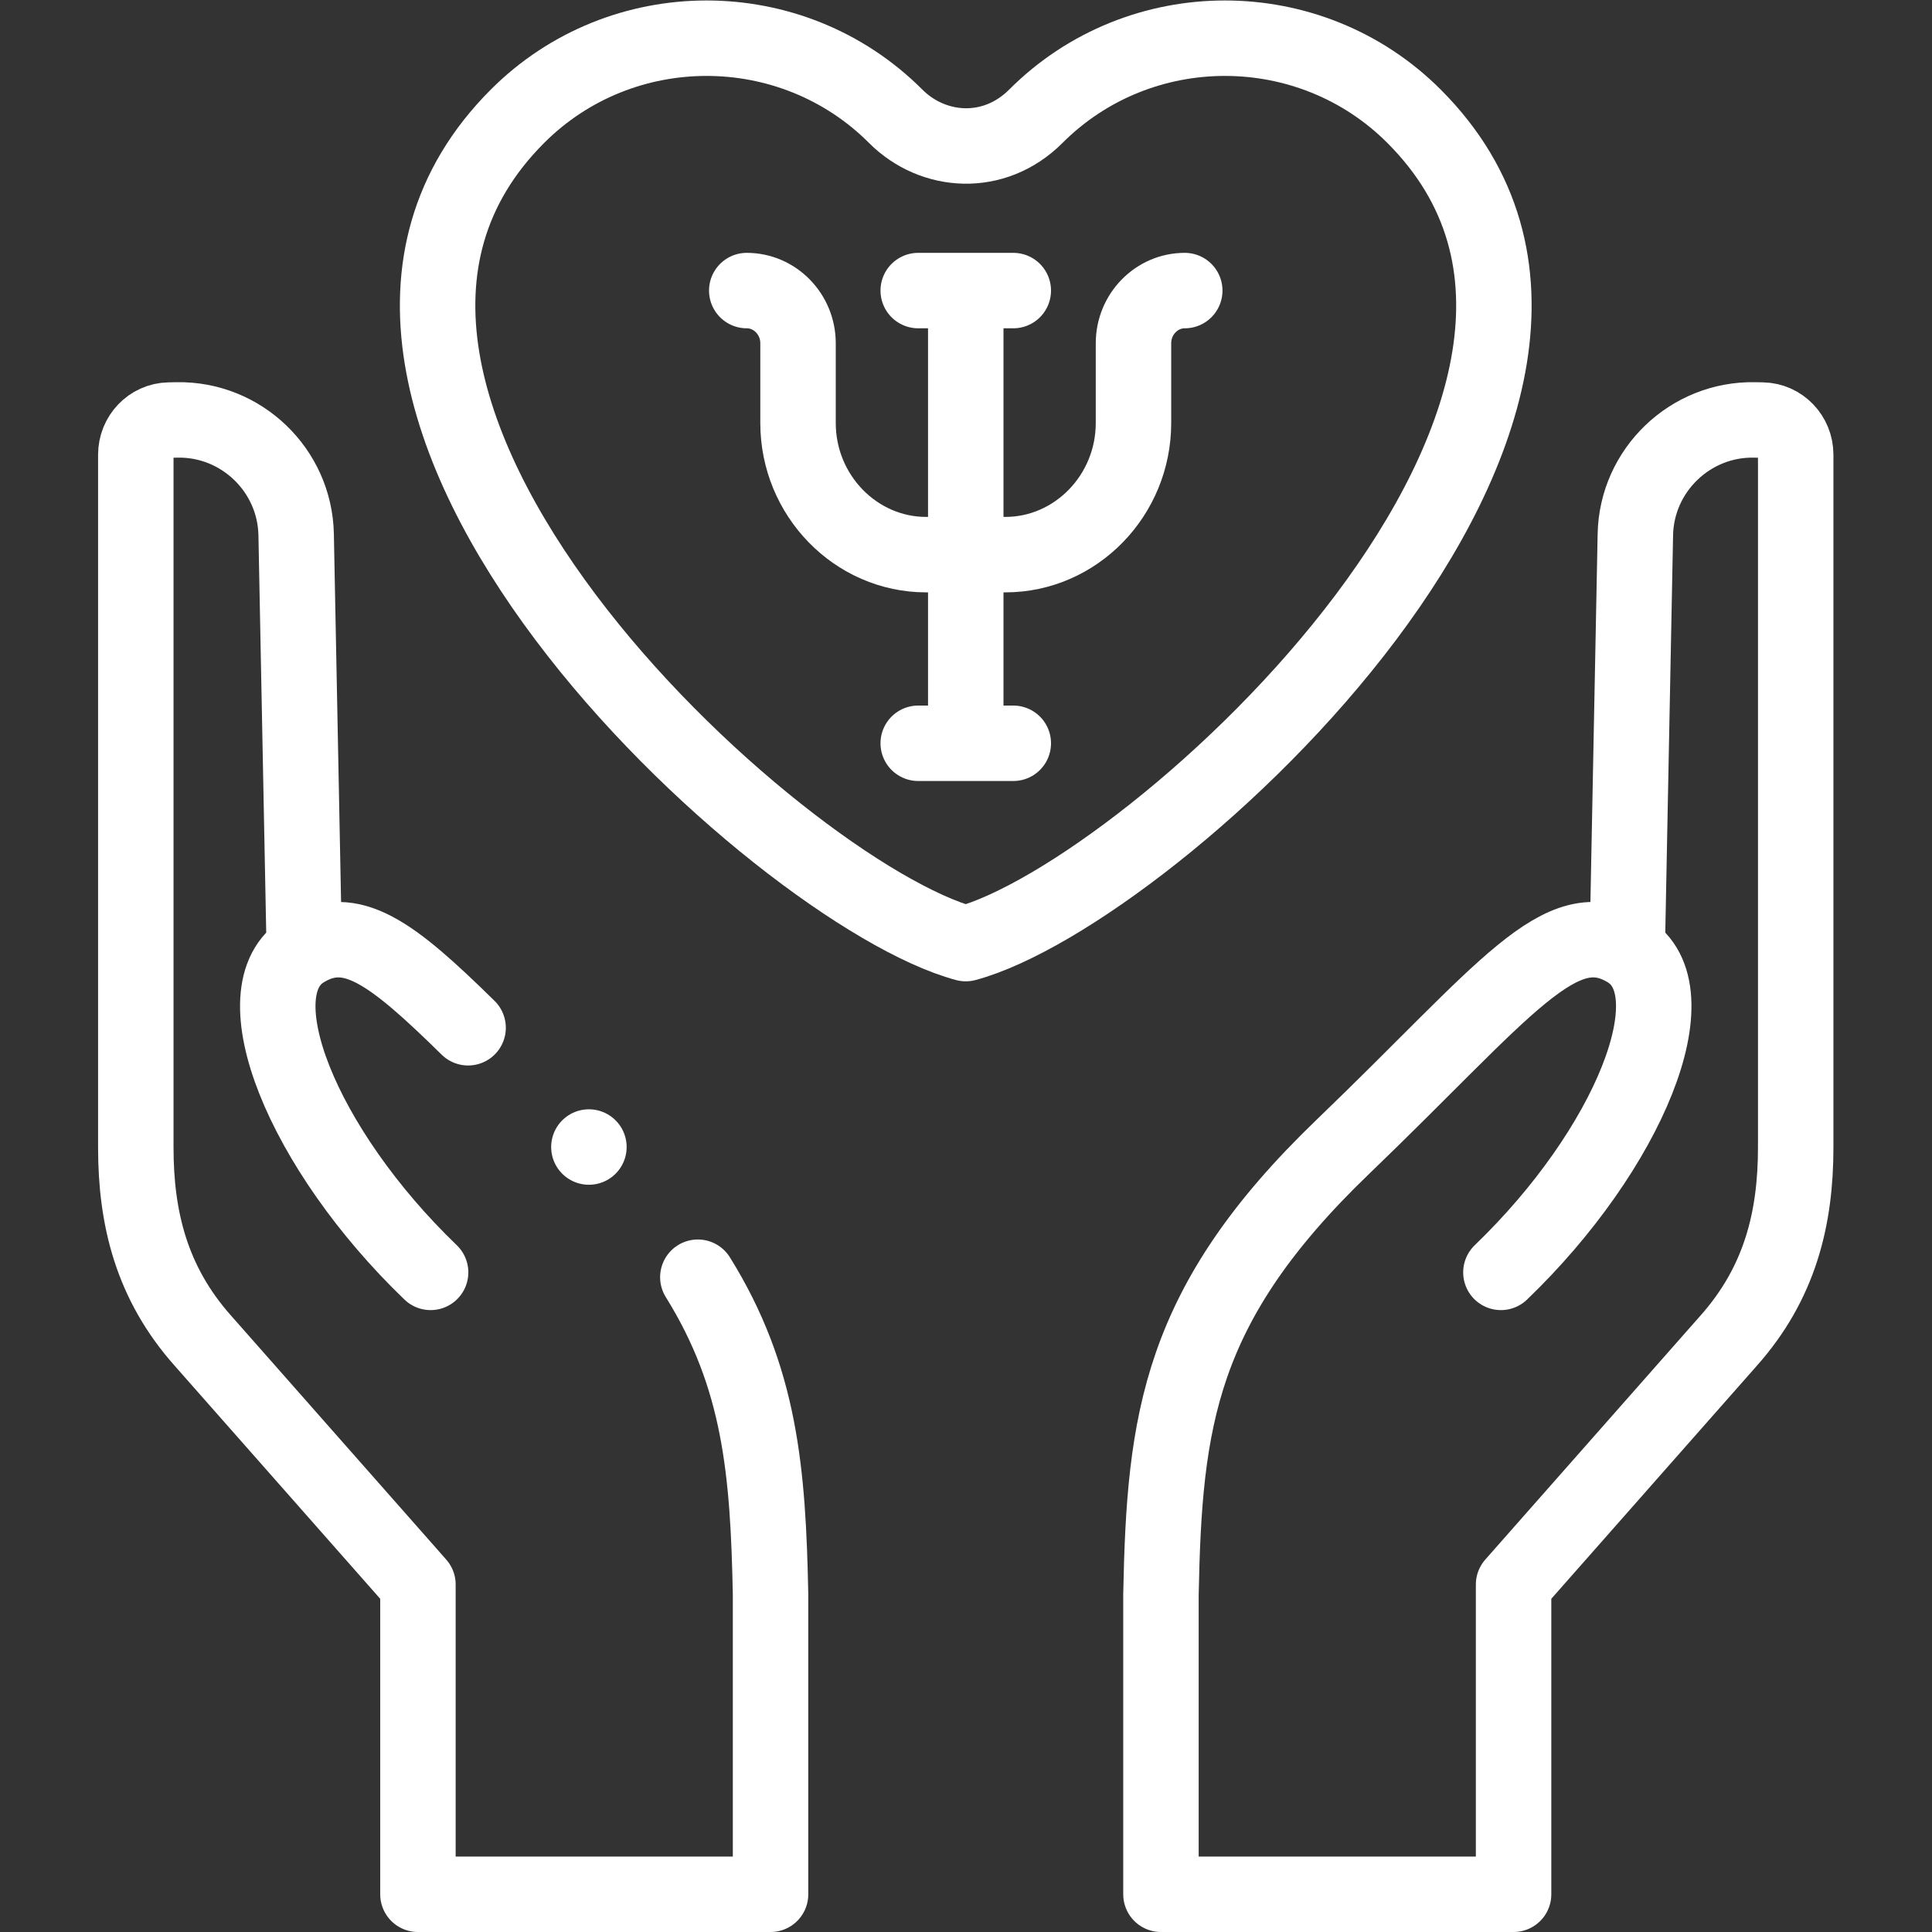
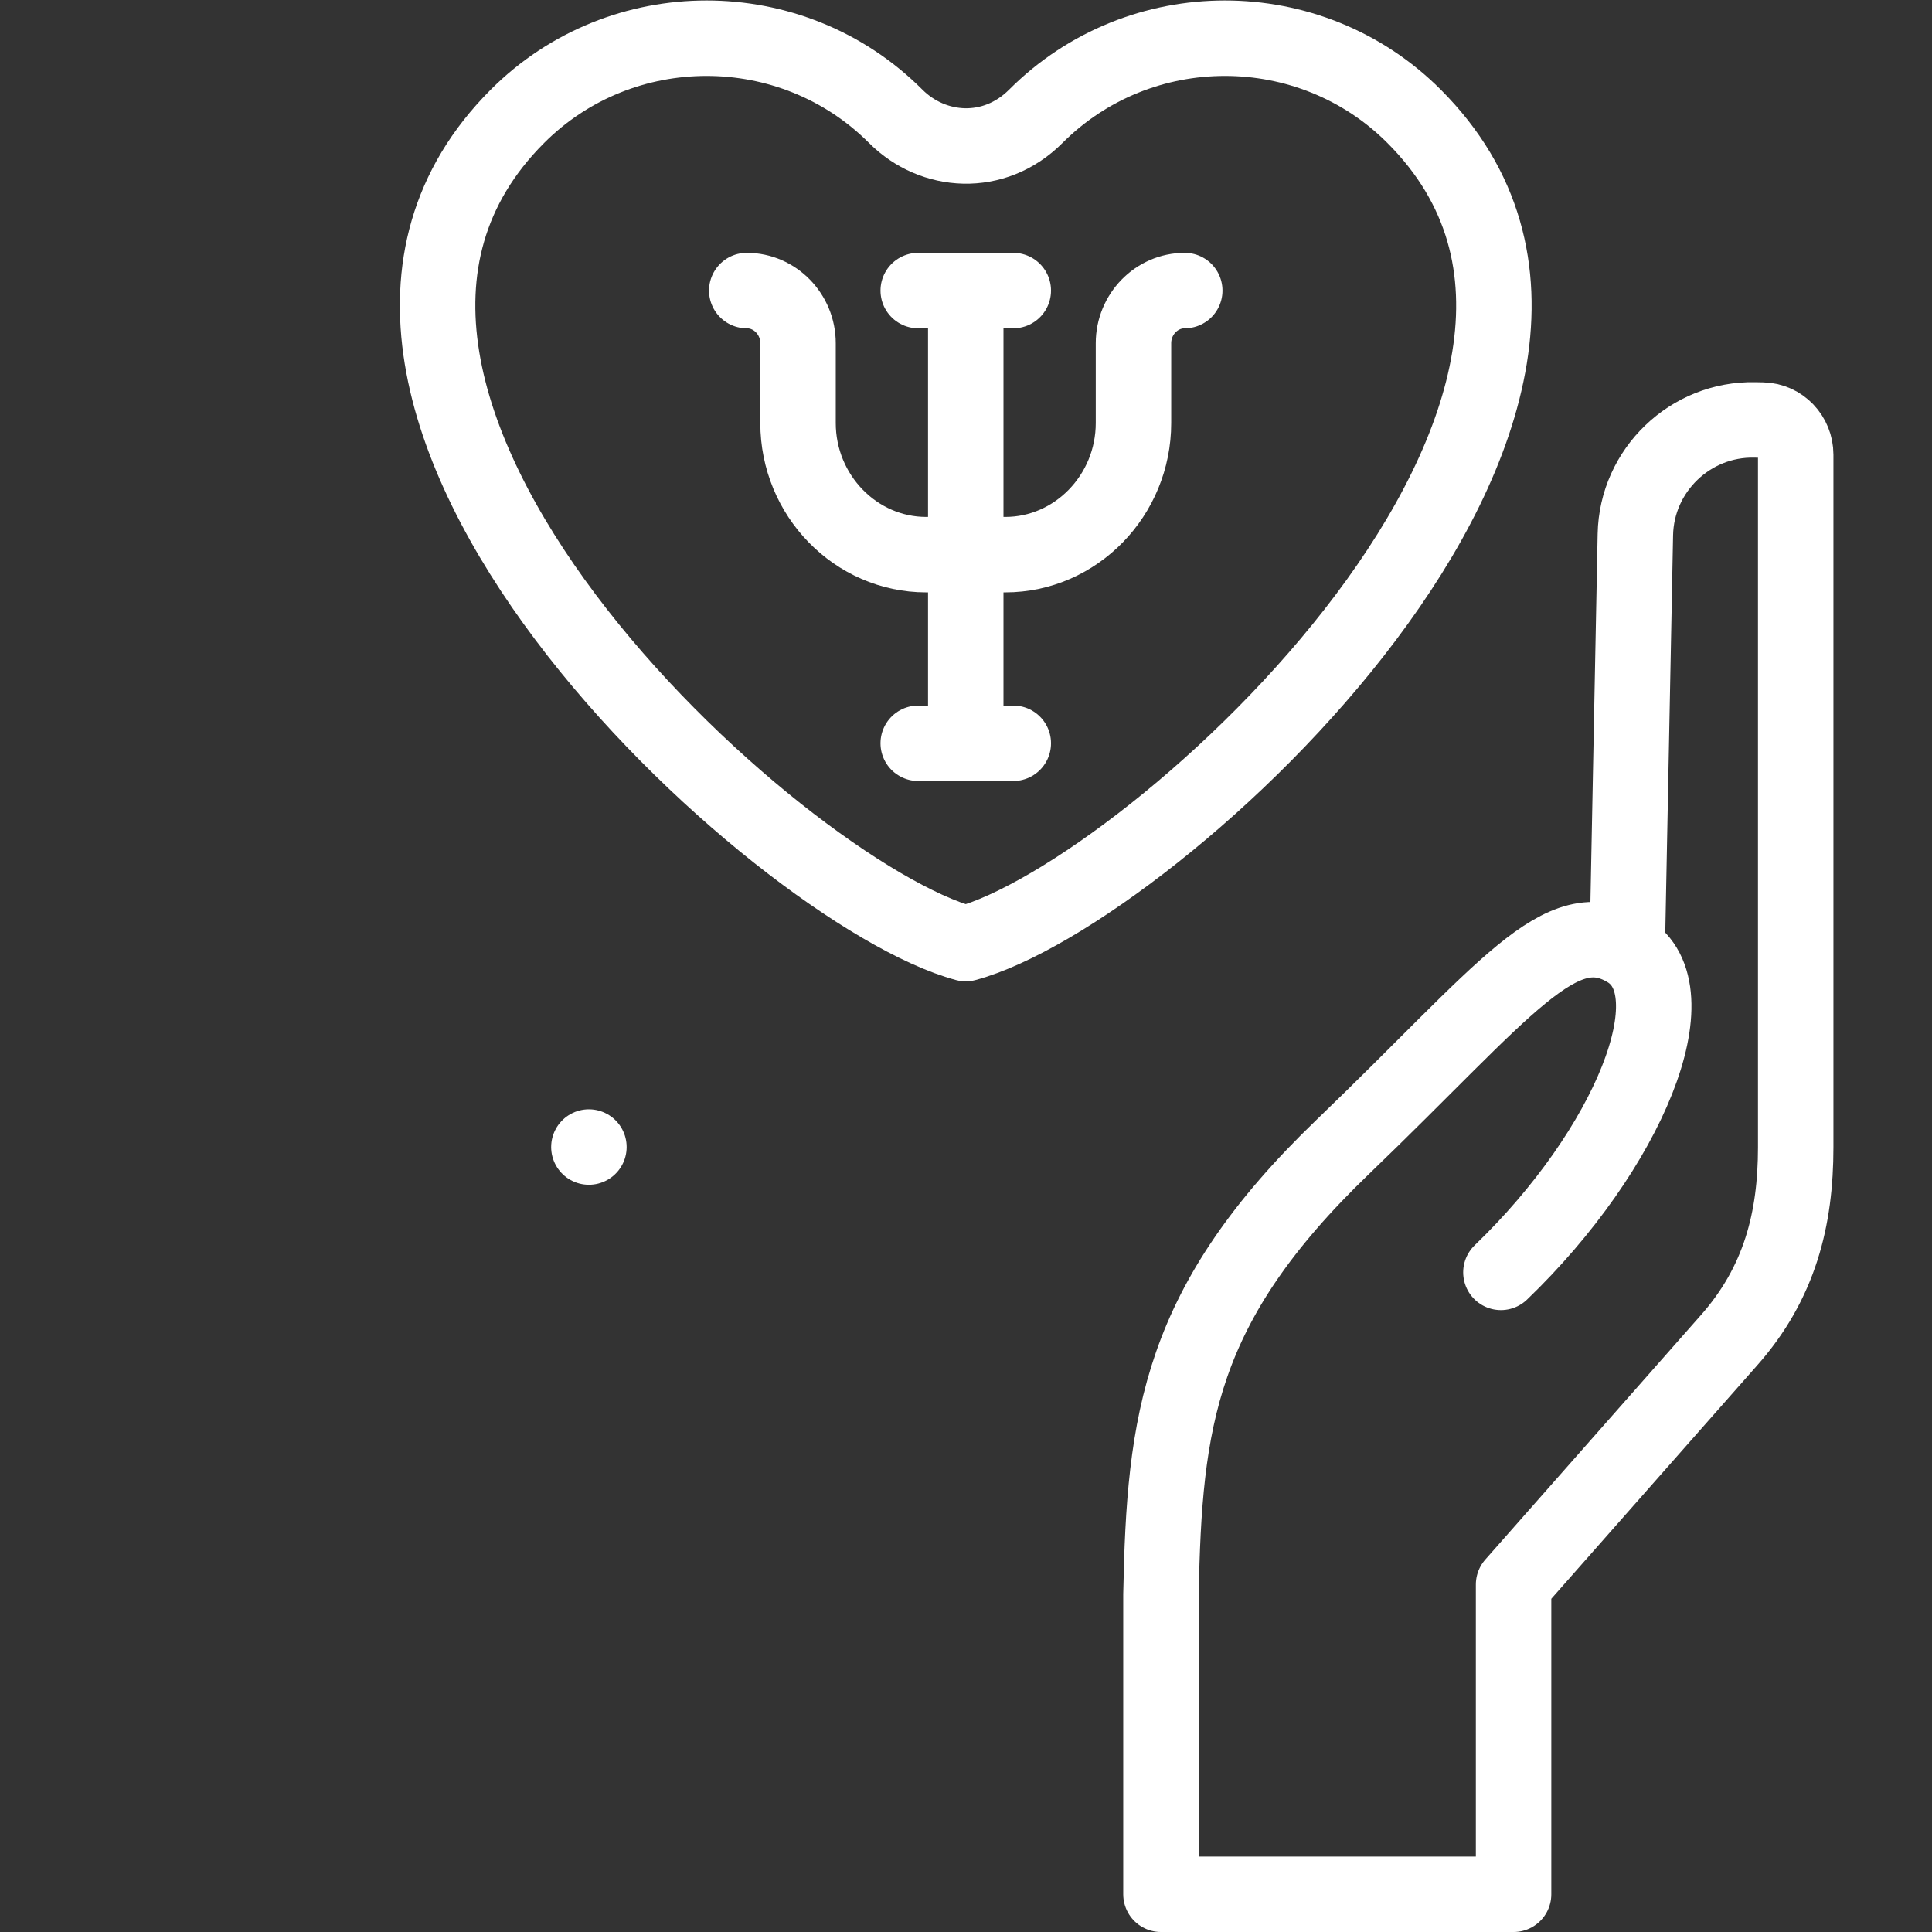
<svg xmlns="http://www.w3.org/2000/svg" width="512" height="512" x="0" y="0" viewBox="0 0 682.667 682.667" style="enable-background:new 0 0 512 512" xml:space="preserve" class="">
  <rect x="0" y="0" width="682.667" height="682.667" fill="#333333" stroke="none" />
  <g>
    <defs>
      <clipPath id="a" clipPathUnits="userSpaceOnUse">
        <path d="M0 512h512V0H0Z" fill="#ffffff" data-original="#000000" opacity="1" />
      </clipPath>
    </defs>
    <g clip-path="url(#a)" transform="matrix(1.333 0 0 -1.333 0 682.667)">
      <path d="M0 0c-27.574 27.598-72.694 27.598-100.269 0-74.913-74.979 69.307-206.019 118.837-219.302C68.099-206.019 212.318-74.979 137.406 0 109.831 27.598 64.711 27.598 37.138 0 26.085-11.063 9.903-9.913 0 0Z" style="stroke-width:20;stroke-linecap:round;stroke-linejoin:round;stroke-miterlimit:22.926;stroke-dasharray:none;stroke-opacity:1" transform="translate(237.43 481.304)" fill="none" stroke="#ffffff" stroke-width="20" stroke-linecap="round" stroke-linejoin="round" stroke-miterlimit="22.926" stroke-dasharray="none" stroke-opacity="" data-original="#000000" opacity="1" class="" />
      <path d="M0 0c7.476 0 13.592-6.281 13.592-13.956v-21.15c0-19.191 15.291-34.893 33.98-34.893h20.959c18.69 0 33.981 15.702 33.981 34.893v21.15C102.512-6.28 108.628 0 116.104 0" style="stroke-width:20;stroke-linecap:round;stroke-linejoin:round;stroke-miterlimit:22.926;stroke-dasharray:none;stroke-opacity:1" transform="translate(197.947 435.103)" fill="none" stroke="#ffffff" stroke-width="20" stroke-linecap="round" stroke-linejoin="round" stroke-miterlimit="22.926" stroke-dasharray="none" stroke-opacity="" data-original="#000000" opacity="1" class="" />
      <path d="M0 0h25.199" style="stroke-width:20;stroke-linecap:round;stroke-linejoin:round;stroke-miterlimit:22.926;stroke-dasharray:none;stroke-opacity:1" transform="translate(243.4 435.103)" fill="none" stroke="#ffffff" stroke-width="20" stroke-linecap="round" stroke-linejoin="round" stroke-miterlimit="22.926" stroke-dasharray="none" stroke-opacity="" data-original="#000000" opacity="1" class="" />
      <path d="M0 0h25.199" style="stroke-width:20;stroke-linecap:round;stroke-linejoin:round;stroke-miterlimit:22.926;stroke-dasharray:none;stroke-opacity:1" transform="translate(243.4 315.102)" fill="none" stroke="#ffffff" stroke-width="20" stroke-linecap="round" stroke-linejoin="round" stroke-miterlimit="22.926" stroke-dasharray="none" stroke-opacity="" data-original="#000000" opacity="1" class="" />
      <path d="M0 0v-111.249" style="stroke-width:20;stroke-linecap:round;stroke-linejoin:round;stroke-miterlimit:22.926;stroke-dasharray:none;stroke-opacity:1" transform="translate(255.999 430.727)" fill="none" stroke="#ffffff" stroke-width="20" stroke-linecap="round" stroke-linejoin="round" stroke-miterlimit="22.926" stroke-dasharray="none" stroke-opacity="" data-original="#000000" opacity="1" class="" />
      <path d="m0 0 2.159 110.12c.334 17.047 14.555 30.721 31.602 30.387l2.079-.041c4.949-.097 8.822-4.225 8.822-9.175V-52.344c-.001-18.784-4.155-35.927-17.808-51.261l-56.977-64.596v-82.109h-93.472v79.442c.907 46.19 4.729 76.88 48.157 118.637C-32.012-10.475-17.642 10.651 0 0c17.642-10.652.464-52.819-33.482-85.46" style="stroke-width:20;stroke-linecap:round;stroke-linejoin:round;stroke-miterlimit:22.926;stroke-dasharray:none;stroke-opacity:1" transform="translate(431.337 260.31)" fill="none" stroke="#ffffff" stroke-width="20" stroke-linecap="round" stroke-linejoin="round" stroke-miterlimit="22.926" stroke-dasharray="none" stroke-opacity="" data-original="#000000" opacity="1" class="" />
-       <path d="M0 0c-20.292 19.93-31.054 28.084-43.423 20.616-17.641-10.652-.464-52.819 33.483-85.46m-33.483 85.46-2.159 110.12c-.334 17.047-14.555 30.721-31.602 30.387l-2.079-.041c-4.949-.097-8.822-4.225-8.822-9.175V-31.728c.001-18.784 4.155-35.926 17.809-51.261l56.977-64.596v-82.108h93.471v79.441c-.641 32.662-2.743 57.573-19.273 84.128" style="stroke-width:20;stroke-linecap:round;stroke-linejoin:round;stroke-miterlimit:22.926;stroke-dasharray:none;stroke-opacity:1" transform="translate(124.084 239.693)" fill="none" stroke="#ffffff" stroke-width="20" stroke-linecap="round" stroke-linejoin="round" stroke-miterlimit="22.926" stroke-dasharray="none" stroke-opacity="" data-original="#000000" opacity="1" class="" />
      <path d="M0 0h.008" style="stroke-width:20;stroke-linecap:round;stroke-linejoin:round;stroke-miterlimit:2.613;stroke-dasharray:none;stroke-opacity:1" transform="translate(156.1 208.078)" fill="none" stroke="#ffffff" stroke-width="20" stroke-linecap="round" stroke-linejoin="round" stroke-miterlimit="2.613" stroke-dasharray="none" stroke-opacity="" data-original="#000000" opacity="1" class="" />
    </g>
  </g>
</svg>